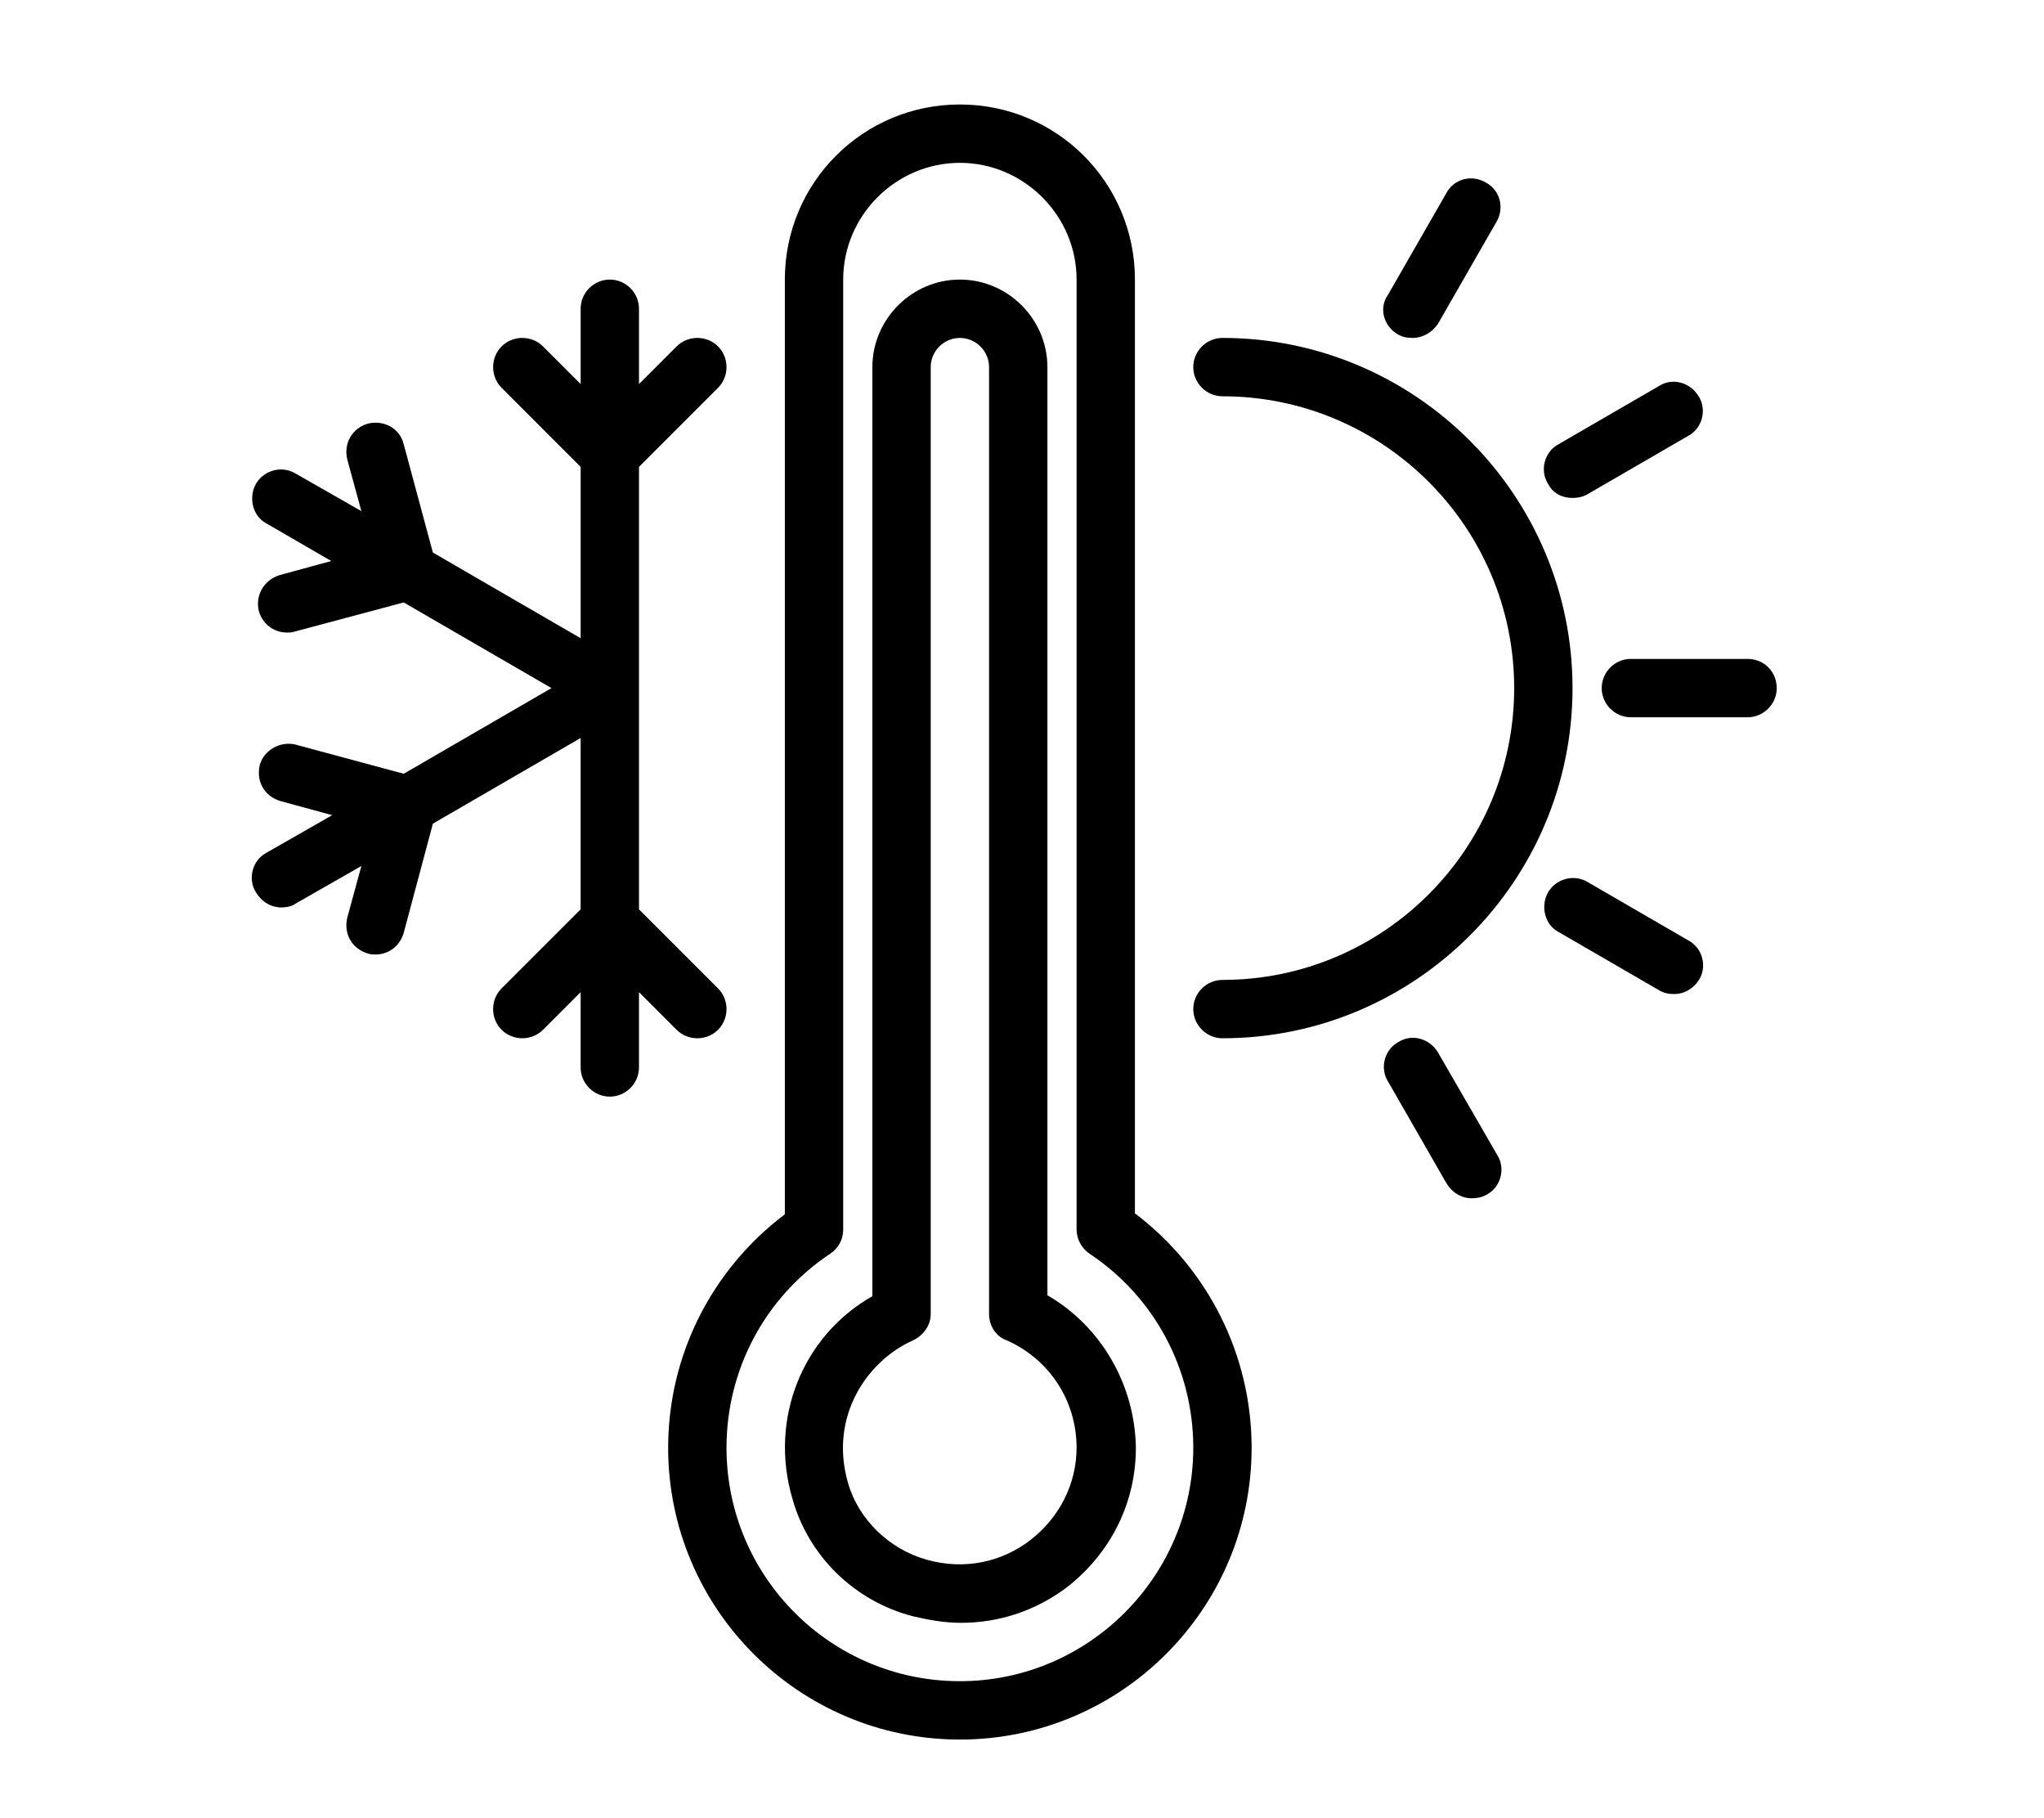
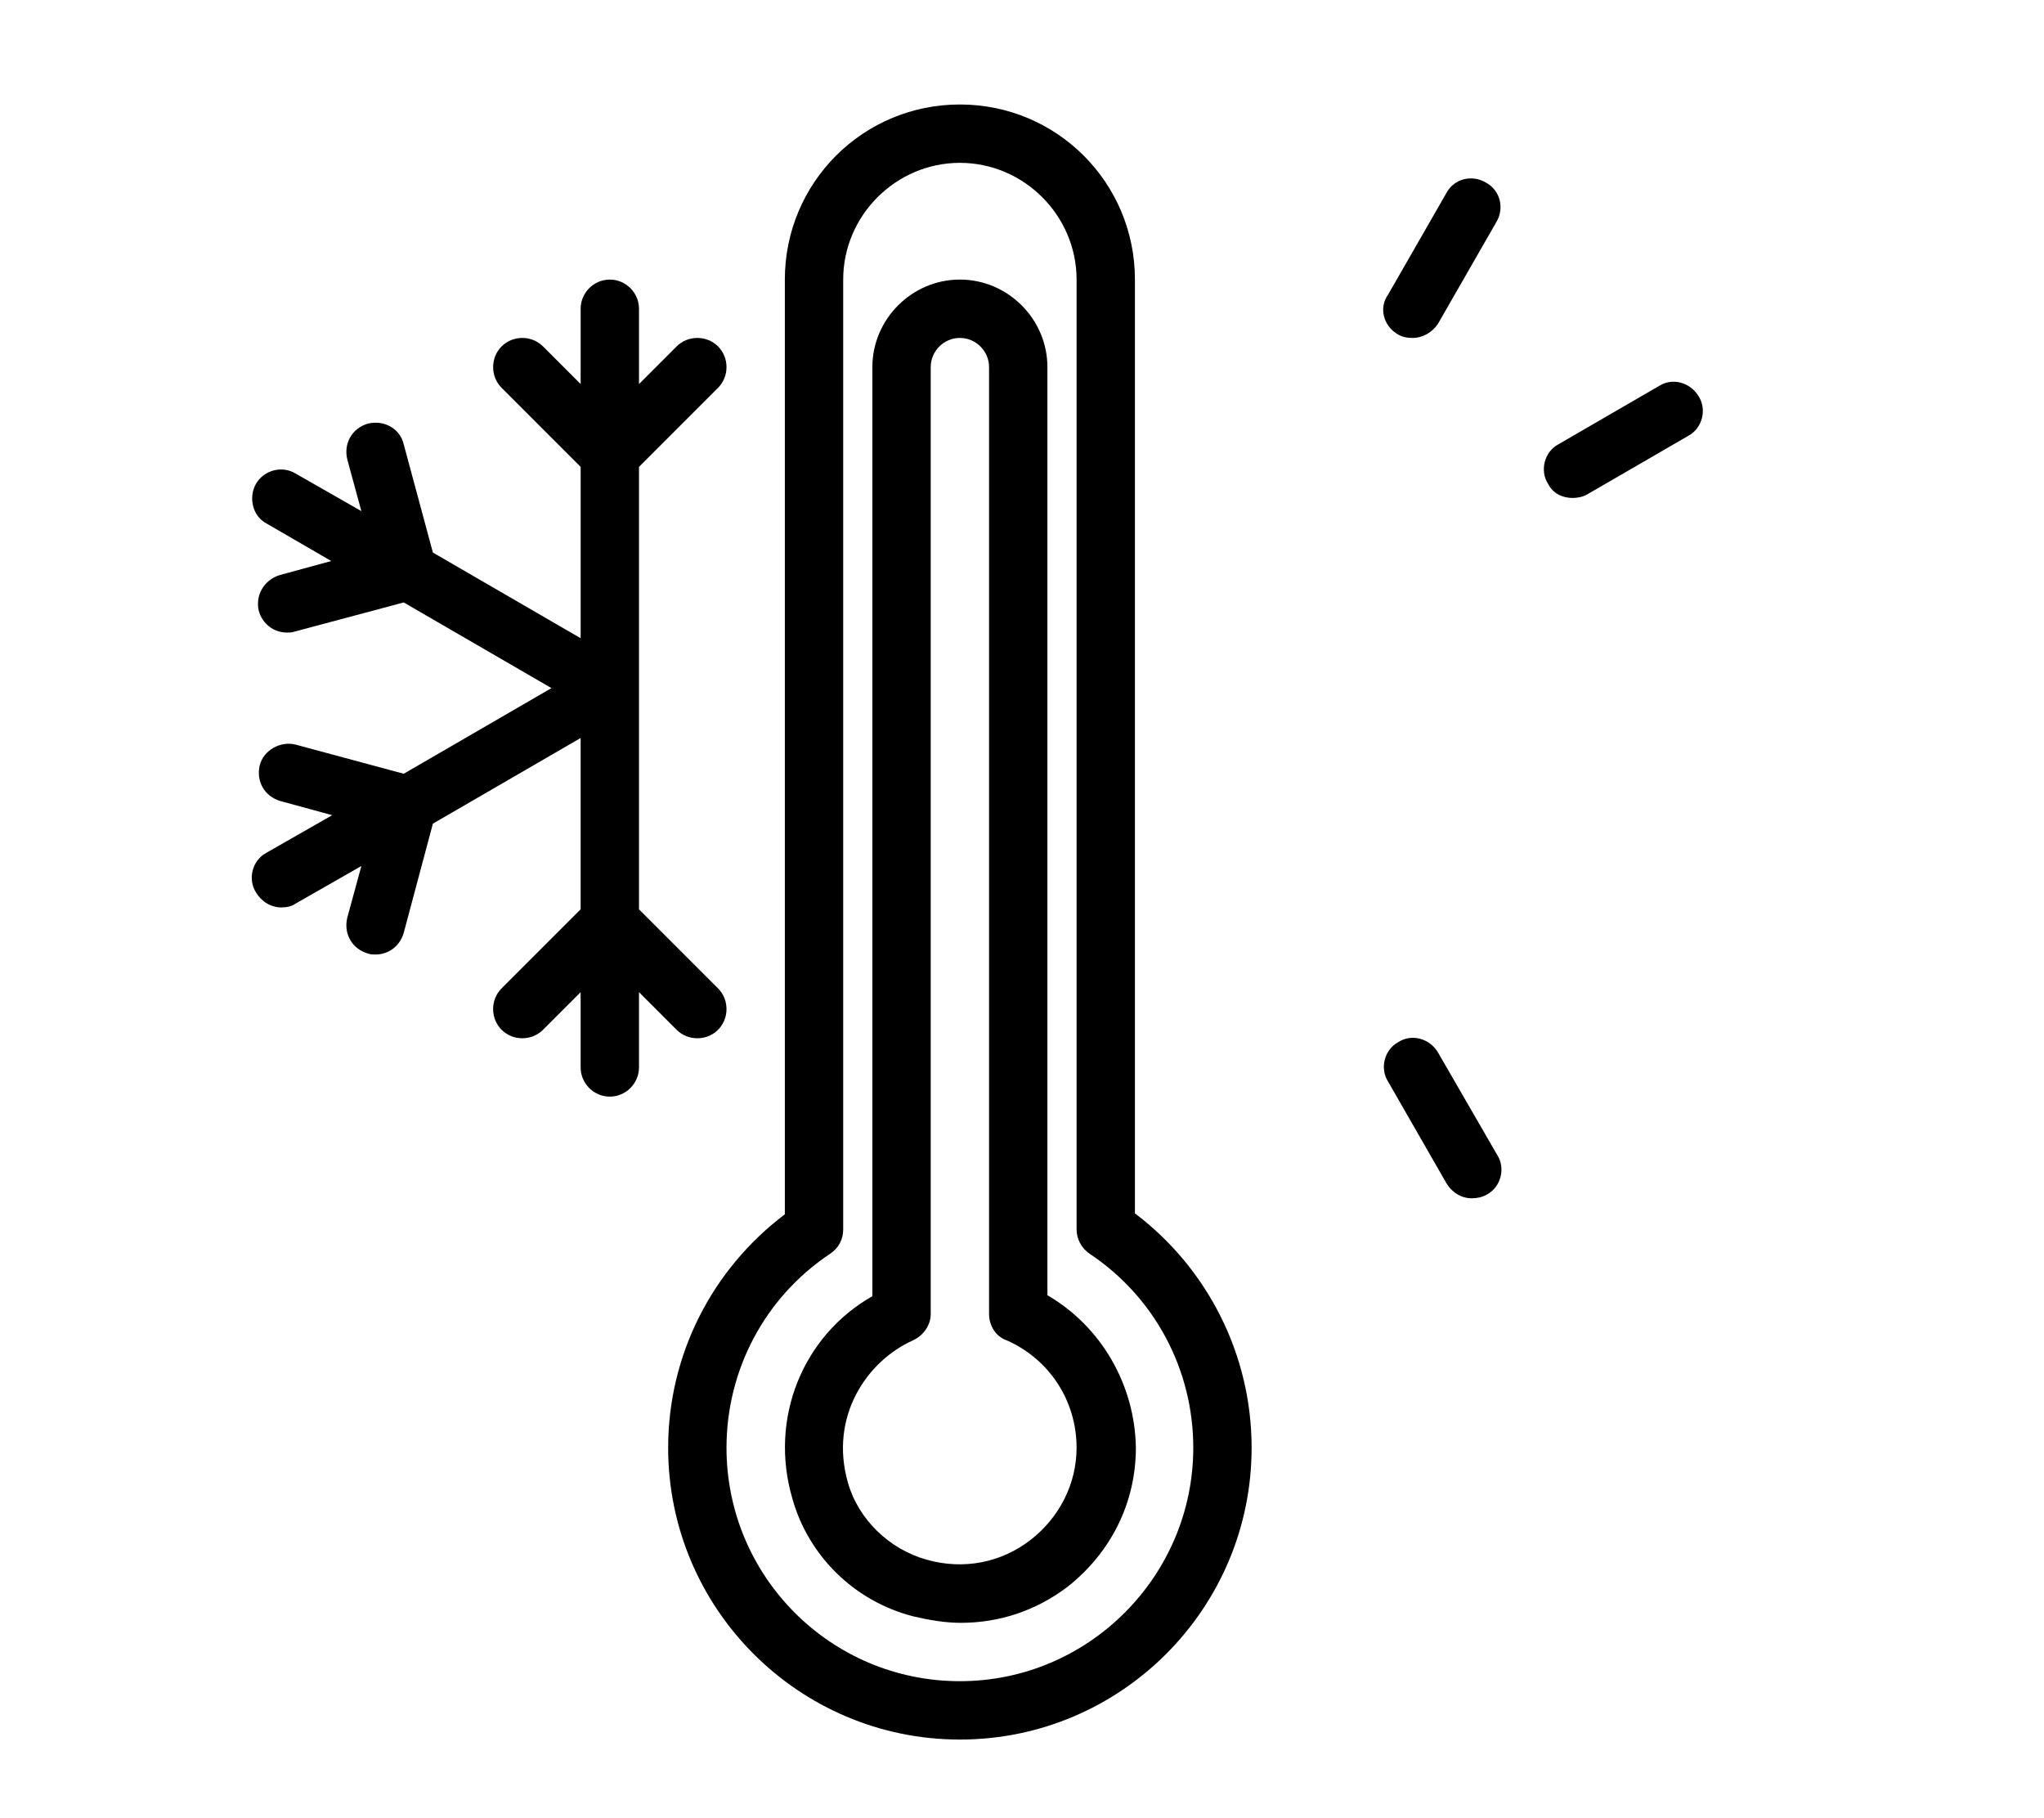
<svg xmlns="http://www.w3.org/2000/svg" version="1.1" id="Capa_1" x="0px" y="0px" viewBox="0 0 217.2 193.1" style="enable-background:new 0 0 217.2 193.1;" xml:space="preserve">
  <style type="text/css"> .st0{fill:#000000;} </style>
  <g>
    <path class="st0" d="M111.3,137.6V39c0-5.1-4.2-9.3-9.3-9.3s-9.3,4.2-9.3,9.3v98.7c-7.4,4.2-11,13-8.5,21.5 c1.7,6.1,6.6,10.9,12.8,12.5c1.7,0.4,3.4,0.7,5.1,0.7c4.1,0,8-1.3,11.3-3.8c4.6-3.6,7.3-8.9,7.3-14.8 C120.6,147.1,117,140.9,111.3,137.6L111.3,137.6z M109.5,163.6c-3.1,2.4-7.1,3.2-11,2.1c-4-1.1-7.3-4.3-8.4-8.2 c-2-7,2-12.9,6.9-15.1c1.1-0.5,1.9-1.6,1.9-2.8V39c0-1.7,1.4-3.1,3.1-3.1s3.1,1.4,3.1,3.1v100.6c0,1.2,0.7,2.4,1.9,2.8 c4.5,2,7.4,6.4,7.4,11.4C114.4,157.6,112.6,161.2,109.5,163.6z" />
    <path class="st0" d="M120.6,128.9V29.7c0-10.3-8.3-18.6-18.6-18.6s-18.6,8.3-18.6,18.6v99.3c-7.8,5.9-12.4,15-12.4,24.8 c0,17.1,13.9,31,31,31c17.1,0,31-13.9,31-31C133,144,128.4,134.8,120.6,128.9z M102,178.6c-13.7,0-24.8-11.1-24.8-24.8 c0-8.3,4.1-16,11-20.6c0.9-0.6,1.4-1.5,1.4-2.6V29.7c0-6.8,5.6-12.4,12.4-12.4c6.8,0,12.4,5.6,12.4,12.4v100.9c0,1,0.5,2,1.4,2.6 c6.9,4.6,11,12.3,11,20.6C126.8,167.4,115.7,178.6,102,178.6z" />
-     <path class="st0" d="M129.9,104.1c-1.7,0-3.1,1.4-3.1,3.1s1.4,3.1,3.1,3.1c20.5,0,37.2-16.7,37.2-37.2s-16.7-37.2-37.2-37.2 c-1.7,0-3.1,1.4-3.1,3.1s1.4,3.1,3.1,3.1c17.1,0,31,13.9,31,31S147,104.1,129.9,104.1z" />
-     <path class="st0" d="M185.7,70h-12.4c-1.7,0-3.1,1.4-3.1,3.1s1.4,3.1,3.1,3.1h12.4c1.7,0,3.1-1.4,3.1-3.1S187.5,70,185.7,70z" />
    <path class="st0" d="M167.1,52.9c0.5,0,1.1-0.1,1.6-0.4l10.7-6.2c1.5-0.8,2-2.8,1.1-4.2c-0.9-1.5-2.8-2-4.2-1.1l-10.7,6.2 c-1.5,0.8-2,2.8-1.1,4.2C165,52.4,166,52.9,167.1,52.9z" />
    <path class="st0" d="M148.5,35.5c0.5,0.3,1,0.4,1.6,0.4c1.1,0,2.1-0.6,2.7-1.5l6.2-10.8c0.9-1.5,0.4-3.4-1.1-4.2 c-1.5-0.9-3.4-0.4-4.2,1.1l-6.2,10.8C146.5,32.7,147,34.6,148.5,35.5z" />
-     <path class="st0" d="M179.4,99.9l-10.7-6.2c-1.5-0.9-3.4-0.3-4.2,1.1s-0.4,3.4,1.1,4.2l10.7,6.2c0.5,0.3,1,0.4,1.6,0.4 c1.1,0,2.1-0.6,2.7-1.6C181.4,102.6,180.9,100.7,179.4,99.9z" />
    <path class="st0" d="M152.8,111.8c-0.9-1.5-2.8-2-4.2-1.1c-1.5,0.8-2,2.8-1.1,4.2l6.2,10.8c0.6,1,1.6,1.6,2.7,1.6 c0.5,0,1.1-0.1,1.6-0.4c1.5-0.8,2-2.8,1.1-4.2L152.8,111.8z" />
    <path class="st0" d="M71.9,109.4c0.6,0.6,1.4,0.9,2.2,0.9s1.6-0.3,2.2-0.9c1.2-1.2,1.2-3.2,0-4.4l-8.4-8.4v-47l8.4-8.4 c1.2-1.2,1.2-3.2,0-4.4c-1.2-1.2-3.2-1.2-4.4,0l-4,4v-8c0-1.7-1.4-3.1-3.1-3.1s-3.1,1.4-3.1,3.1v8l-4-4c-1.2-1.2-3.2-1.2-4.4,0 c-1.2,1.2-1.2,3.2,0,4.4l8.4,8.4v18.2L46,58.7l-3.1-11.5c-0.4-1.7-2.1-2.6-3.8-2.2c-1.7,0.5-2.6,2.1-2.2,3.8l1.5,5.5l-7-4 c-1.5-0.9-3.4-0.3-4.2,1.1s-0.4,3.4,1.1,4.2l6.9,4l-5.5,1.5c-1.6,0.5-2.6,2.1-2.2,3.8c0.4,1.4,1.6,2.3,3,2.3c0.3,0,0.5,0,0.8-0.1 L42.9,64l15.7,9.1l-15.7,9.1l-11.5-3.1c-1.6-0.4-3.4,0.6-3.8,2.2c-0.4,1.7,0.5,3.3,2.2,3.8l5.5,1.5l-7,4c-1.5,0.8-2,2.8-1.1,4.2 c0.6,1,1.6,1.6,2.7,1.6c0.5,0,1.1-0.1,1.5-0.4l7-4l-1.5,5.5c-0.4,1.7,0.5,3.3,2.2,3.8c0.3,0.1,0.5,0.1,0.8,0.1c1.4,0,2.6-0.9,3-2.3 L46,87.5l15.7-9.1v18.2l-8.4,8.4c-1.2,1.2-1.2,3.2,0,4.4c1.2,1.2,3.2,1.2,4.4,0l4-4v8c0,1.7,1.4,3.1,3.1,3.1s3.1-1.4,3.1-3.1v-8 L71.9,109.4z" />
  </g>
</svg>